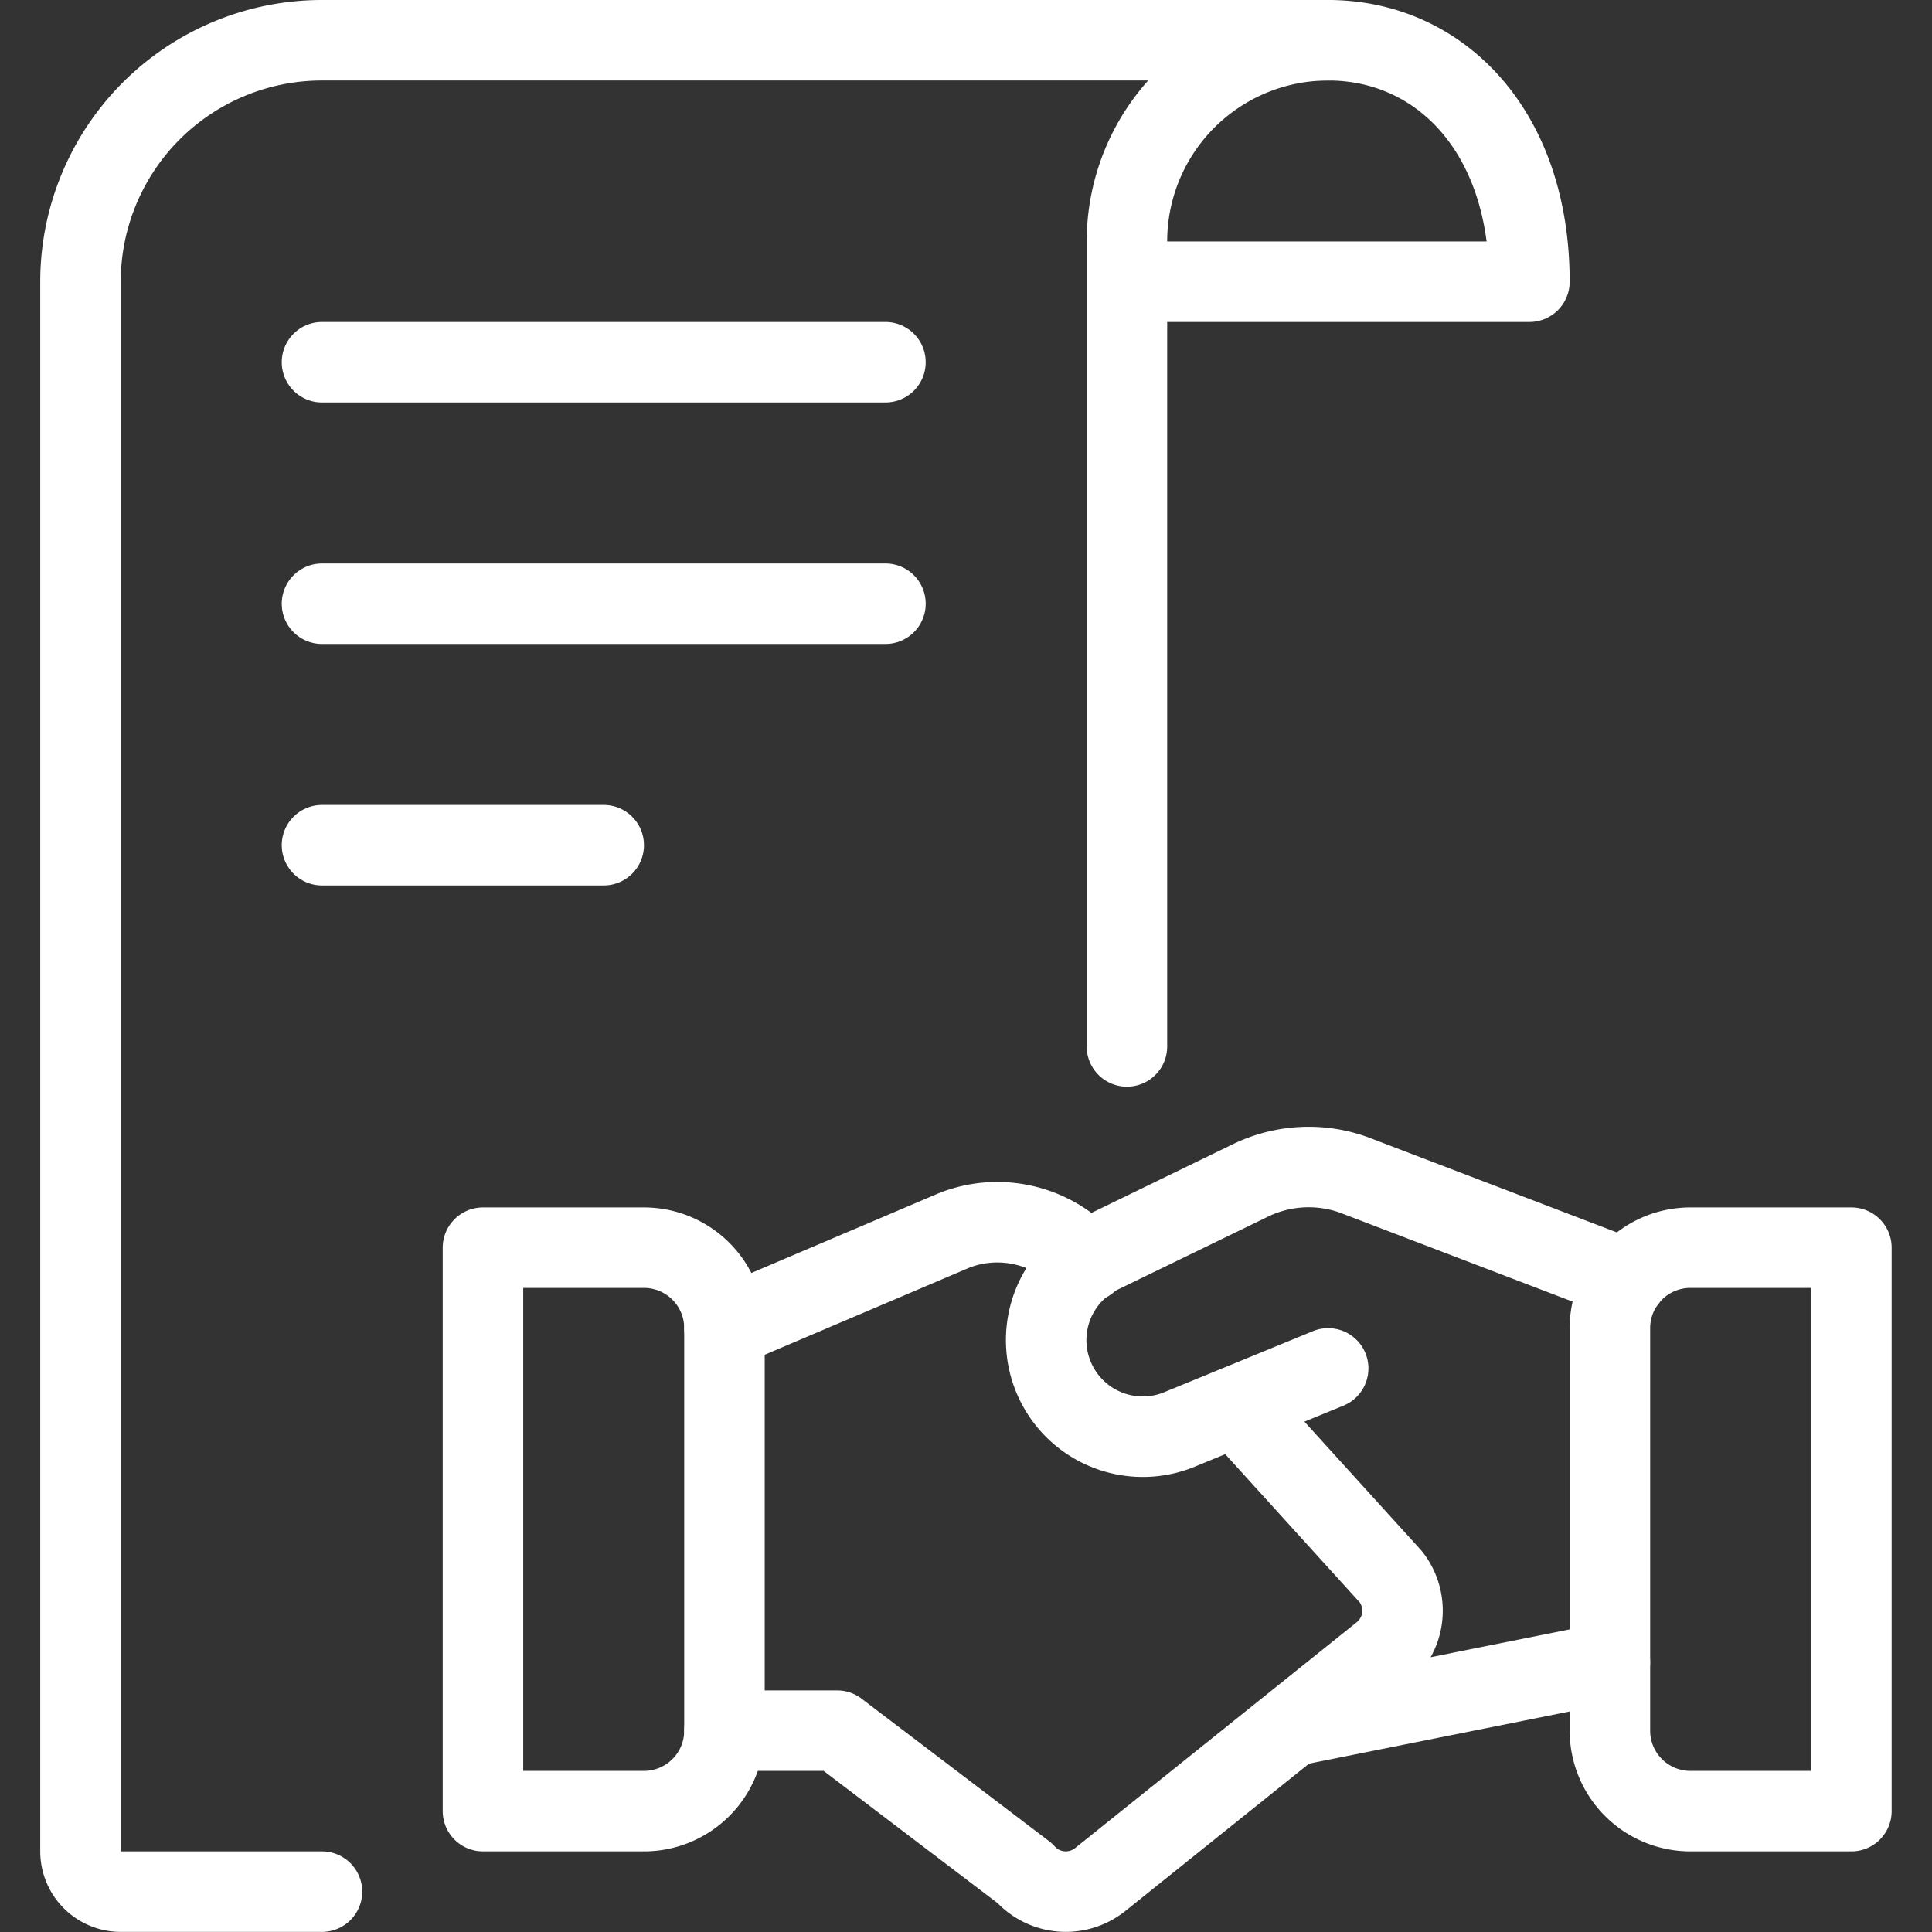
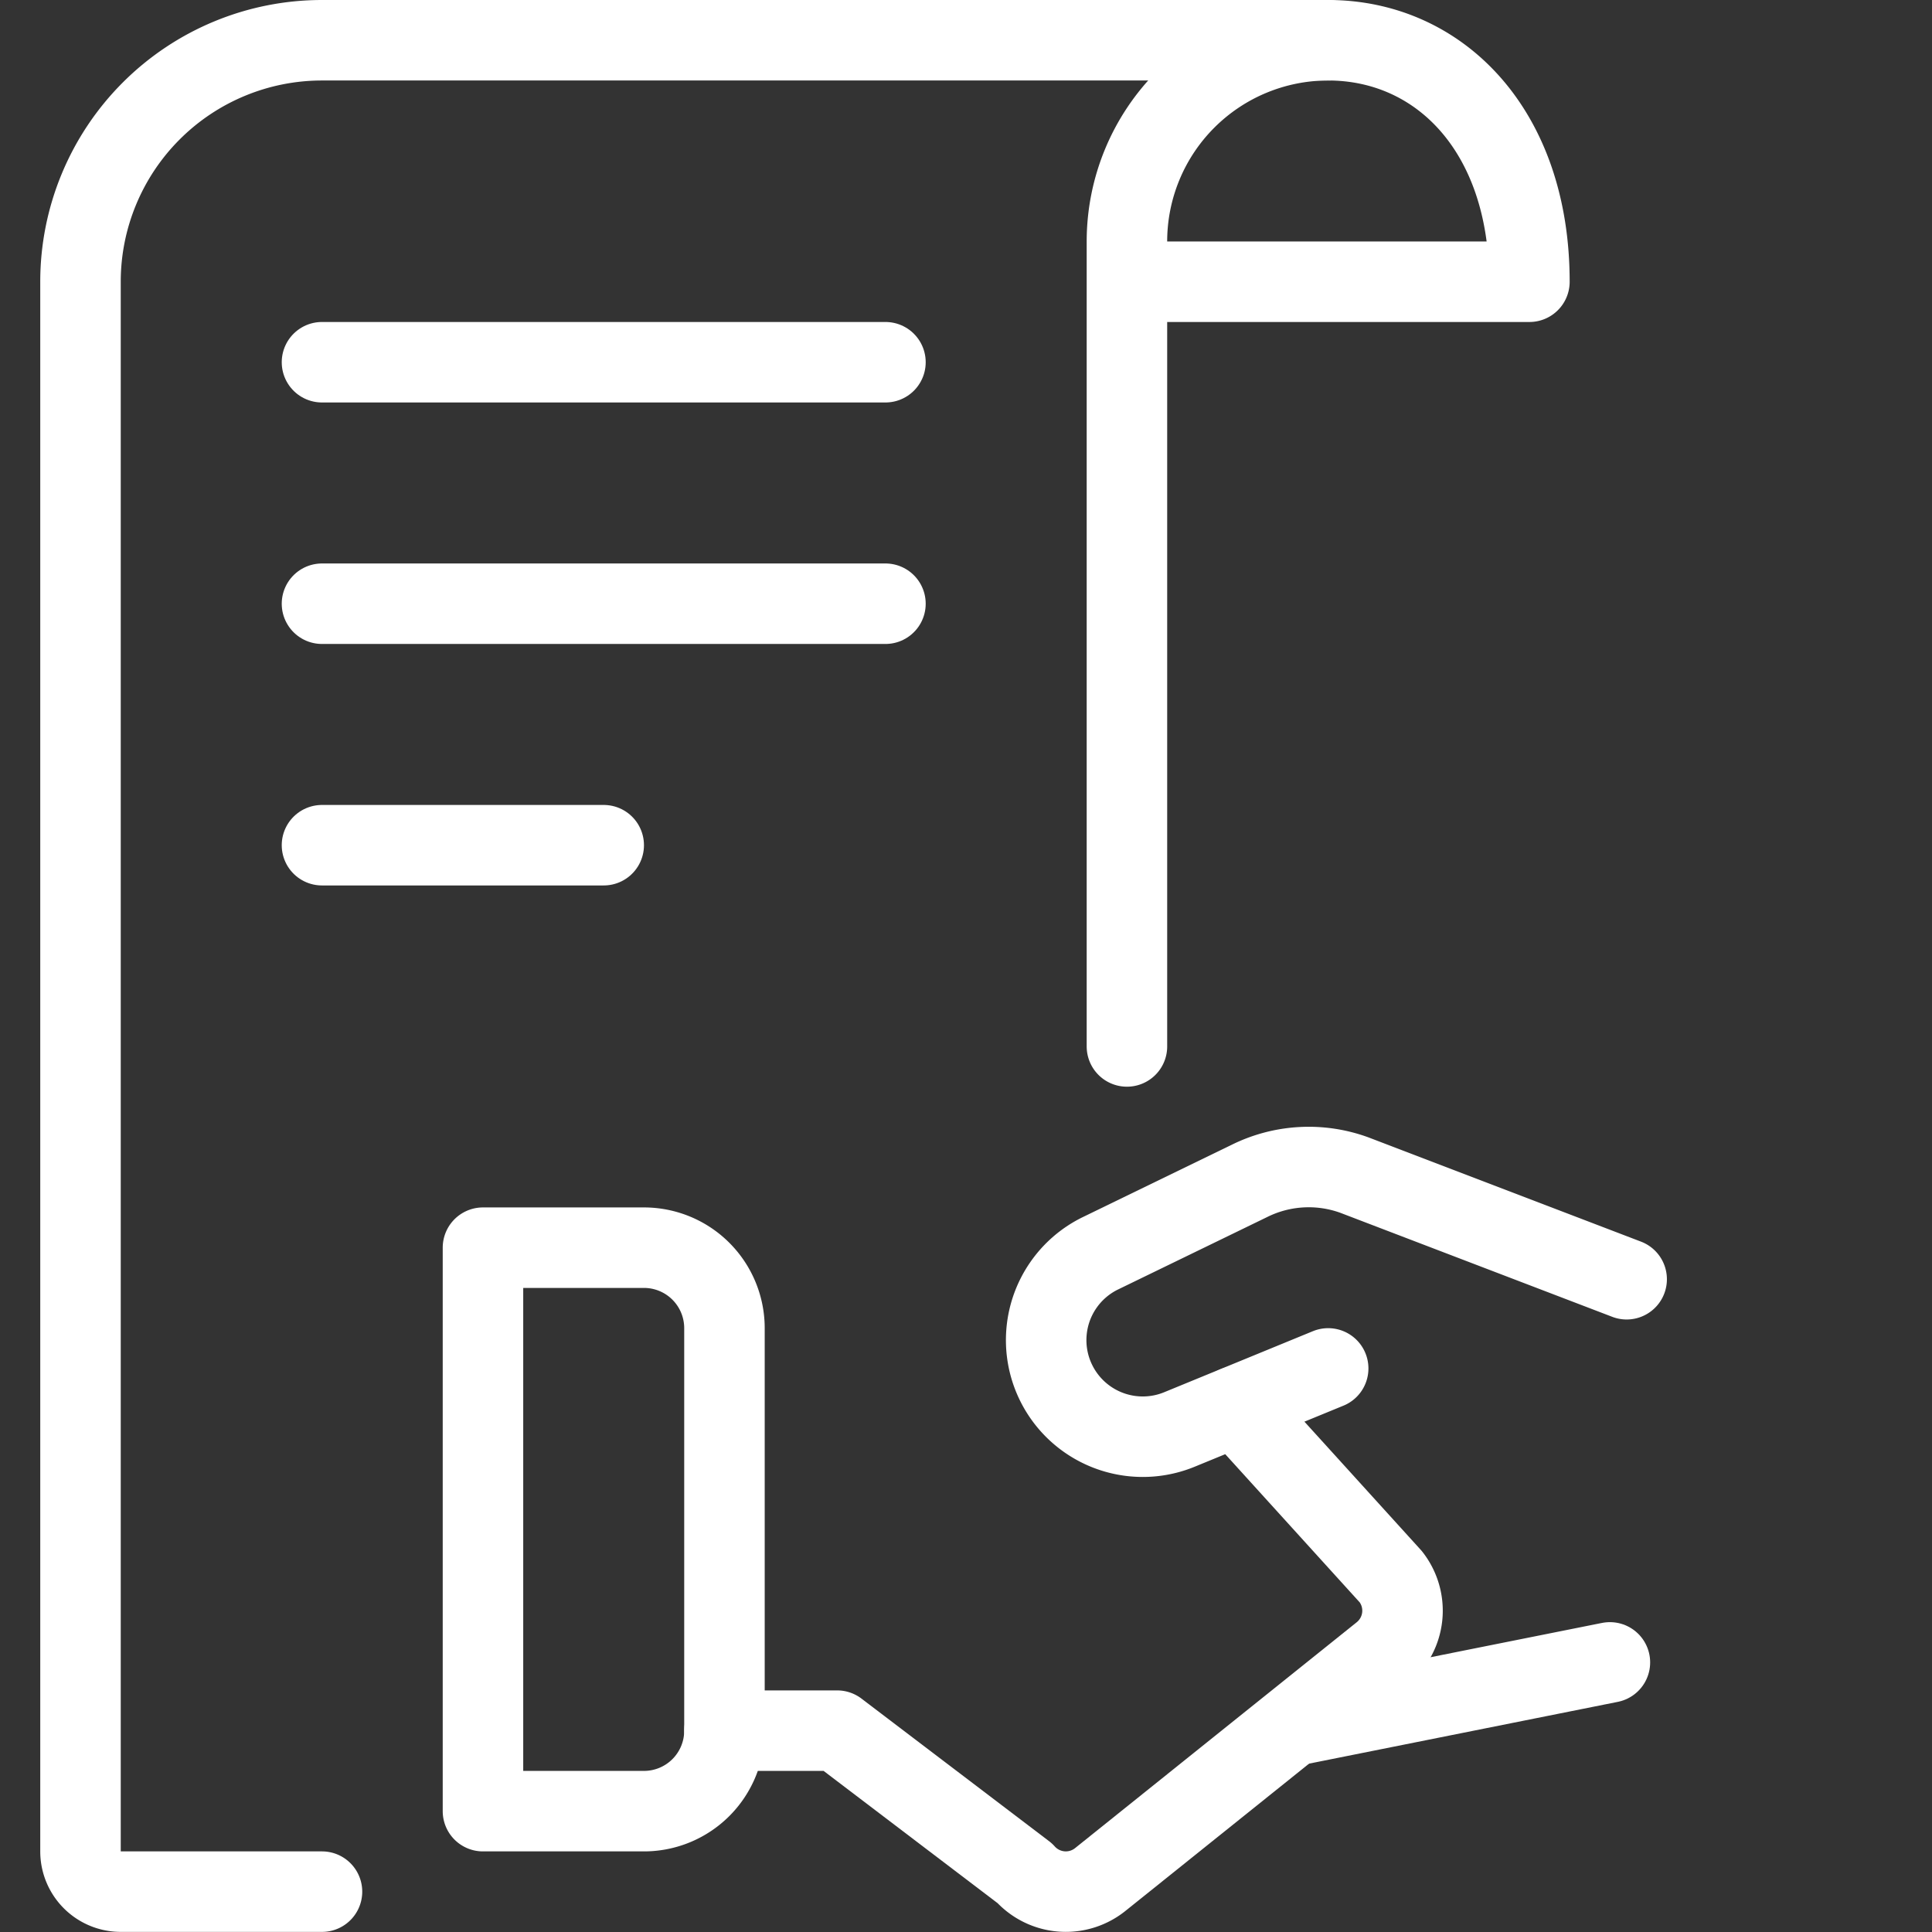
<svg xmlns="http://www.w3.org/2000/svg" version="1.1" viewBox="0 0 140 140" width="140" height="140">
  <rect x="0" y="0" width="140" height="140" fill="#333333" stroke="none" />
  <g transform="matrix(5.833,0,0,5.833,0,0)">
    <path d="M20 20.652L16.071 21.438" fill="none" stroke="#FFFFFF" stroke-linecap="round" stroke-linejoin="round" />
    <path d="M16.5,17l-1.854.761a1.2,1.2,0,0,1-.982-2.188l1.853-.9a1.657,1.657,0,0,1,1.308-.075l3.383,1.294" fill="none" stroke="#FFFFFF" stroke-linecap="round" stroke-linejoin="round" />
    <path d="M9,21.5h1.4l2.33,1.771a.684.684,0,0,0,.944.074l3.5-2.807a.684.684,0,0,0,.105-.949l-1.922-2.118" fill="none" stroke="#FFFFFF" stroke-linecap="round" stroke-linejoin="round" />
-     <path d="M13.51,15.675l-.25-.206a1.471,1.471,0,0,0-.87-.285,1.452,1.452,0,0,0-.545.105L9,16.5" fill="none" stroke="#FFFFFF" stroke-linecap="round" stroke-linejoin="round" />
    <path d="M6,22.5H8a1,1,0,0,0,1-1v-5a1,1,0,0,0-1-1H6Z" fill="none" stroke="#FFFFFF" stroke-linecap="round" stroke-linejoin="round" />
-     <path d="M23,22.5H21a1,1,0,0,1-1-1v-5a1,1,0,0,1,1-1h2Z" fill="none" stroke="#FFFFFF" stroke-linecap="round" stroke-linejoin="round" />
    <path d="M16.5.5H4a3,3,0,0,0-3,3V23a.5.5,0,0,0,.5.5H4" fill="none" stroke="#FFFFFF" stroke-linecap="round" stroke-linejoin="round" />
    <path d="M4 4.5L11 4.5" fill="none" stroke="#FFFFFF" stroke-linecap="round" stroke-linejoin="round" />
    <path d="M4 7.5L11 7.5" fill="none" stroke="#FFFFFF" stroke-linecap="round" stroke-linejoin="round" />
    <path d="M4 10.5L7.5 10.5" fill="none" stroke="#FFFFFF" stroke-linecap="round" stroke-linejoin="round" />
    <path d="M14,13V3A2.5,2.5,0,0,1,16.5.5c1.38,0,2.5,1.119,2.5,3H14" fill="none" stroke="#FFFFFF" stroke-linecap="round" stroke-linejoin="round" />
  </g>
</svg>